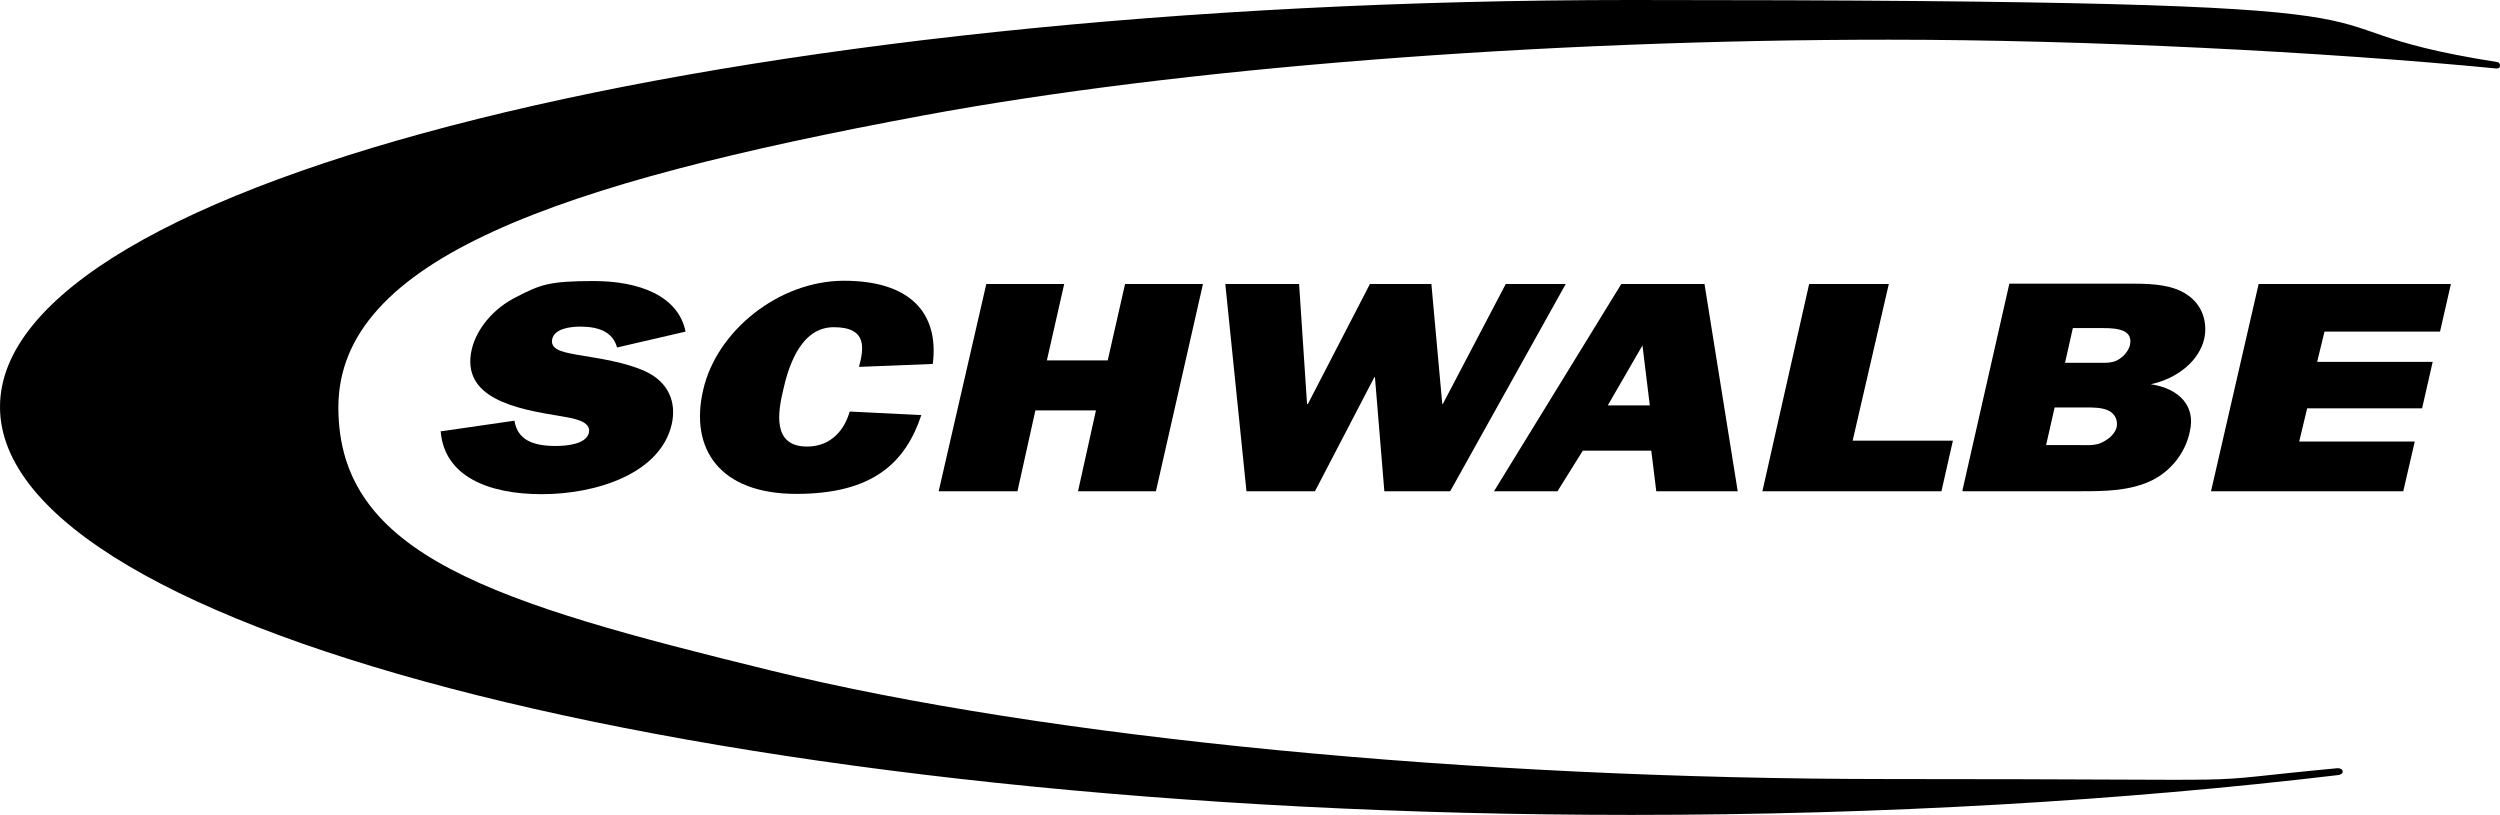
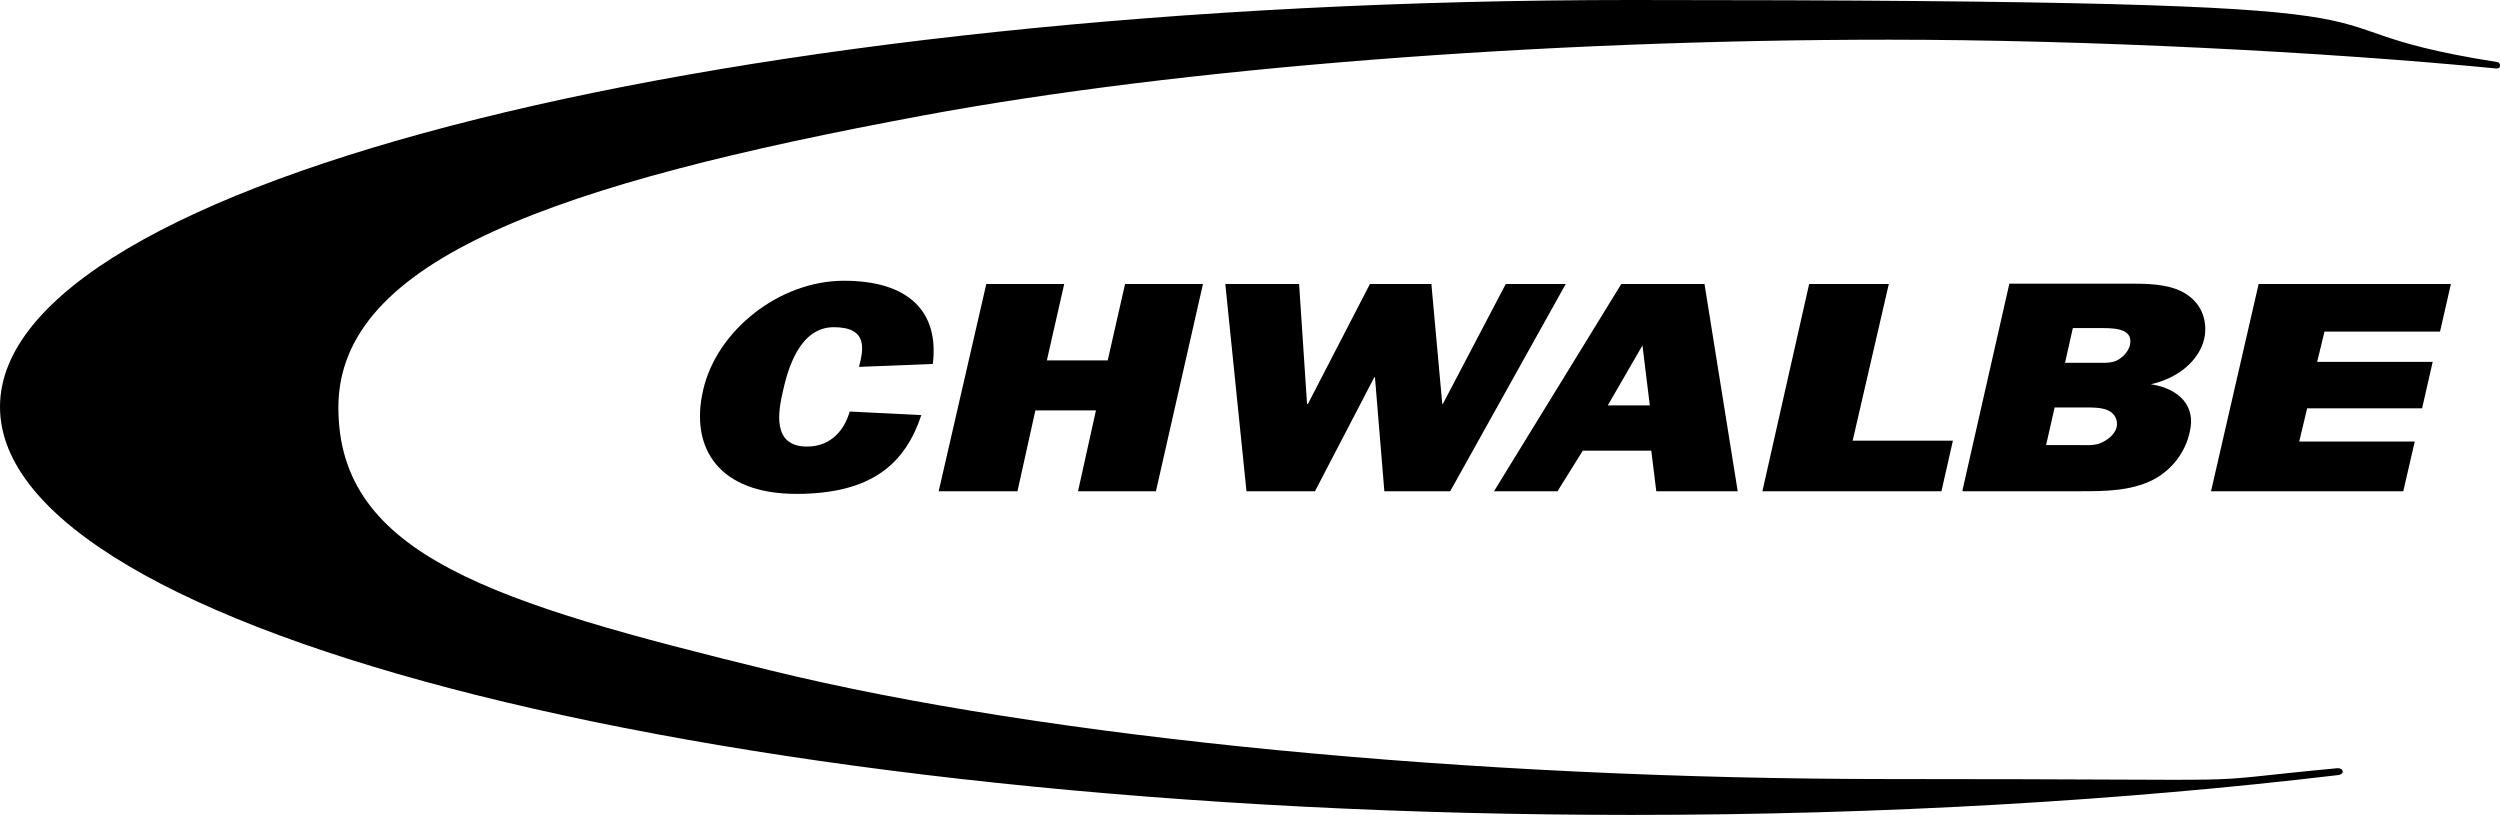
<svg xmlns="http://www.w3.org/2000/svg" id="Ebene_1" viewBox="0 0 850.4 277.3">
-   <path d="M149.9,146.7c1.2,15.2,16,21.4,34.4,21.4s40.3-6.9,44.2-23.8c1.7-7.6-1.2-14.3-8.8-17.9-6.9-3.2-15.5-4.4-23.3-5.7-3.2-.7-9.3-1.2-8.6-5.2.7-3.7,6.1-4.4,9.6-4.4,6.6,0,11.1,2,12.5,7.1l23.3-5.4c-2.5-12.3-16-17.2-31.2-17.2s-18.2,1.2-26.3,5.4c-7.9,3.9-13.5,10.8-15.2,17.7-3.9,16.7,14.7,20.4,30.5,22.9,3.7.7,10.3,1.5,9.3,5.7-1,3.9-7.9,4.4-11.3,4.4-7.9,0-13-2.2-14-8.6l-25.6,3.7h.5Z" />
  <path d="M289,140.1c-1.7,5.9-6.1,11.8-14.5,11.8-12,0-9.8-12-8.1-19.2,1.5-6.6,5.4-21.4,17.2-21.4s10.1,7.6,8.6,13.5l25.1-1c2.2-17.7-8.1-28.3-30.2-28.3s-43.3,17-47.9,37.1c-4.7,20.2,5.7,35.4,31.7,35.4s37.1-10.6,42.5-26.8l-24.1-1.2h-.2Z" />
  <polygon points="409.2 96.6 382.7 96.6 376.8 122.6 356.1 122.6 362 96.6 335.5 96.6 319.3 167.1 346.1 167.1 352.2 139.6 372.8 139.6 366.7 167.1 393.2 167.1 409.2 96.6 409.2 96.6" />
  <polygon points="532.6 96.6 512.2 96.6 490.8 137.4 490.6 137.4 486.9 96.6 466 96.6 444.9 137.4 444.6 137.4 441.9 96.6 416.8 96.6 424 167.1 447.3 167.1 467.5 128.3 467.7 128.3 470.9 167.1 493.3 167.1 532.6 96.6 532.6 96.6" />
  <path d="M563.8,167.1h27.3l-11.3-70.5h-28.3l-43.3,70.5h21.6l8.6-13.8h23.3l1.7,13.8h.2ZM546.9,137.9l11.8-20.4,2.5,20.4h-14.3Z" />
  <polygon points="664.3 149.9 630.2 149.9 642.5 96.6 615.4 96.6 599.5 167.1 660.4 167.1 664.3 149.9 664.3 149.9" />
  <path d="M667.8,167.1h39.8c7.9,0,17.2,0,24.8-3.9,7.1-3.7,11.3-10.3,12.5-16.5,2-8.4-3.4-14.5-13.3-16h0c9.3-2,16.5-8.1,18.2-15.5,1.2-5.7-.7-11.6-5.9-15-4.7-3.2-11.3-3.7-17.9-3.7h-42.5l-16,70.5h.2ZM696,151.4l2.9-12.8h10.6c2.5,0,5.4,0,7.6,1,2.2,1,3.4,3.2,2.9,5.7-.5,2-2.2,3.7-4.4,4.9-2.5,1.5-5.4,1.2-8.1,1.2h-11.6ZM702.4,123.6l2.7-12h10.3c5.2,0,10.3.7,9.1,5.9-.5,1.7-1.7,3.4-3.7,4.7-2.2,1.5-5.2,1.2-7.9,1.2h-10.8l.2.2Z" />
  <polygon points="821.4 150.2 782.1 150.2 784.8 138.9 823.9 138.9 827.5 123.1 788.2 123.1 790.7 112.8 830 112.8 833.7 96.6 768.3 96.6 752.1 167.1 817.5 167.1 821.4 150.2 821.4 150.2" />
  <path d="M849.2,21.1c1,0,1.2.7,1.2,1.2s-.2,1-1.2,1c-58.7-5.7-139.8-9.8-206.7-9.8-118,0-241.6,9.6-328.6,25.8-124.4,23.1-198.8,48.9-198.8,99.3s52.8,66.4,147.2,89.5c93.6,22.9,237.9,36.9,380.5,36.9s94.9,1.7,152.4-3.7c1,0,1.7.5,1.7,1.2s-1,1.2-2,1.2c-72.5,8.6-153.9,13.5-239.9,13.5C248.5,277.2,0,215.1,0,138.4S248.5,0,555,0s208.9,7.6,294.4,21.1h-.2Z" />
</svg>